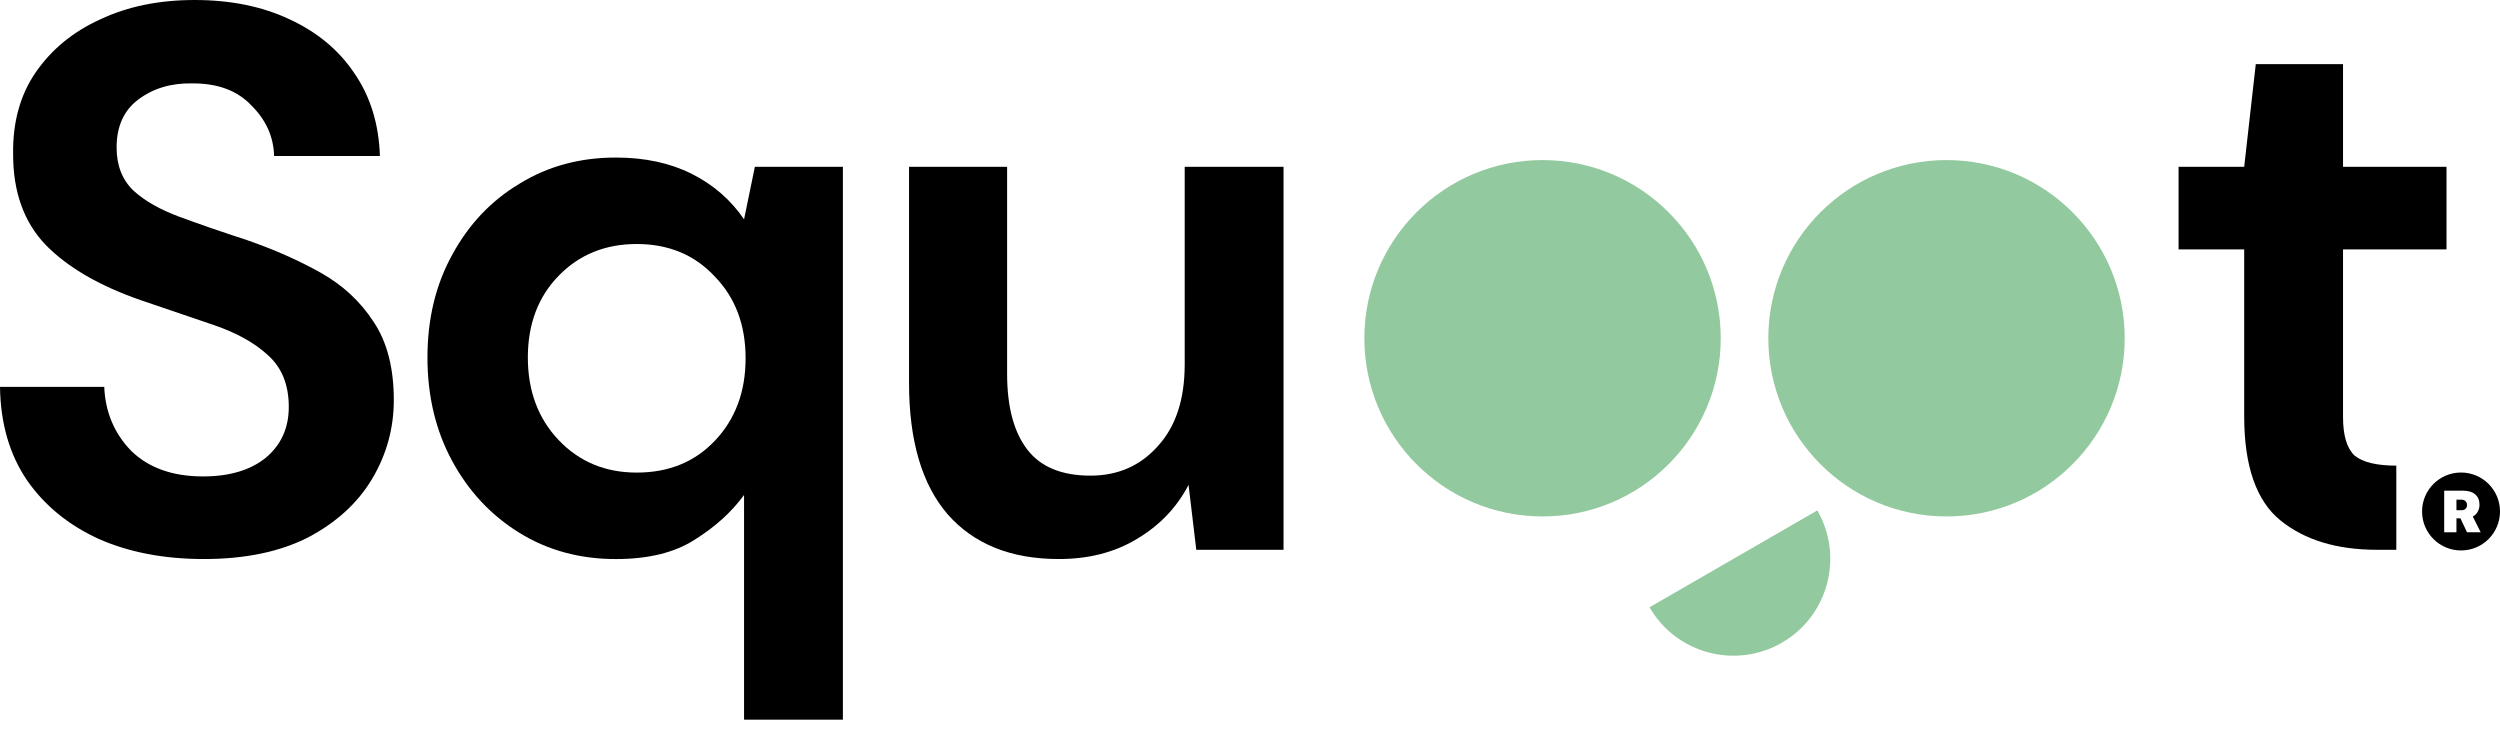
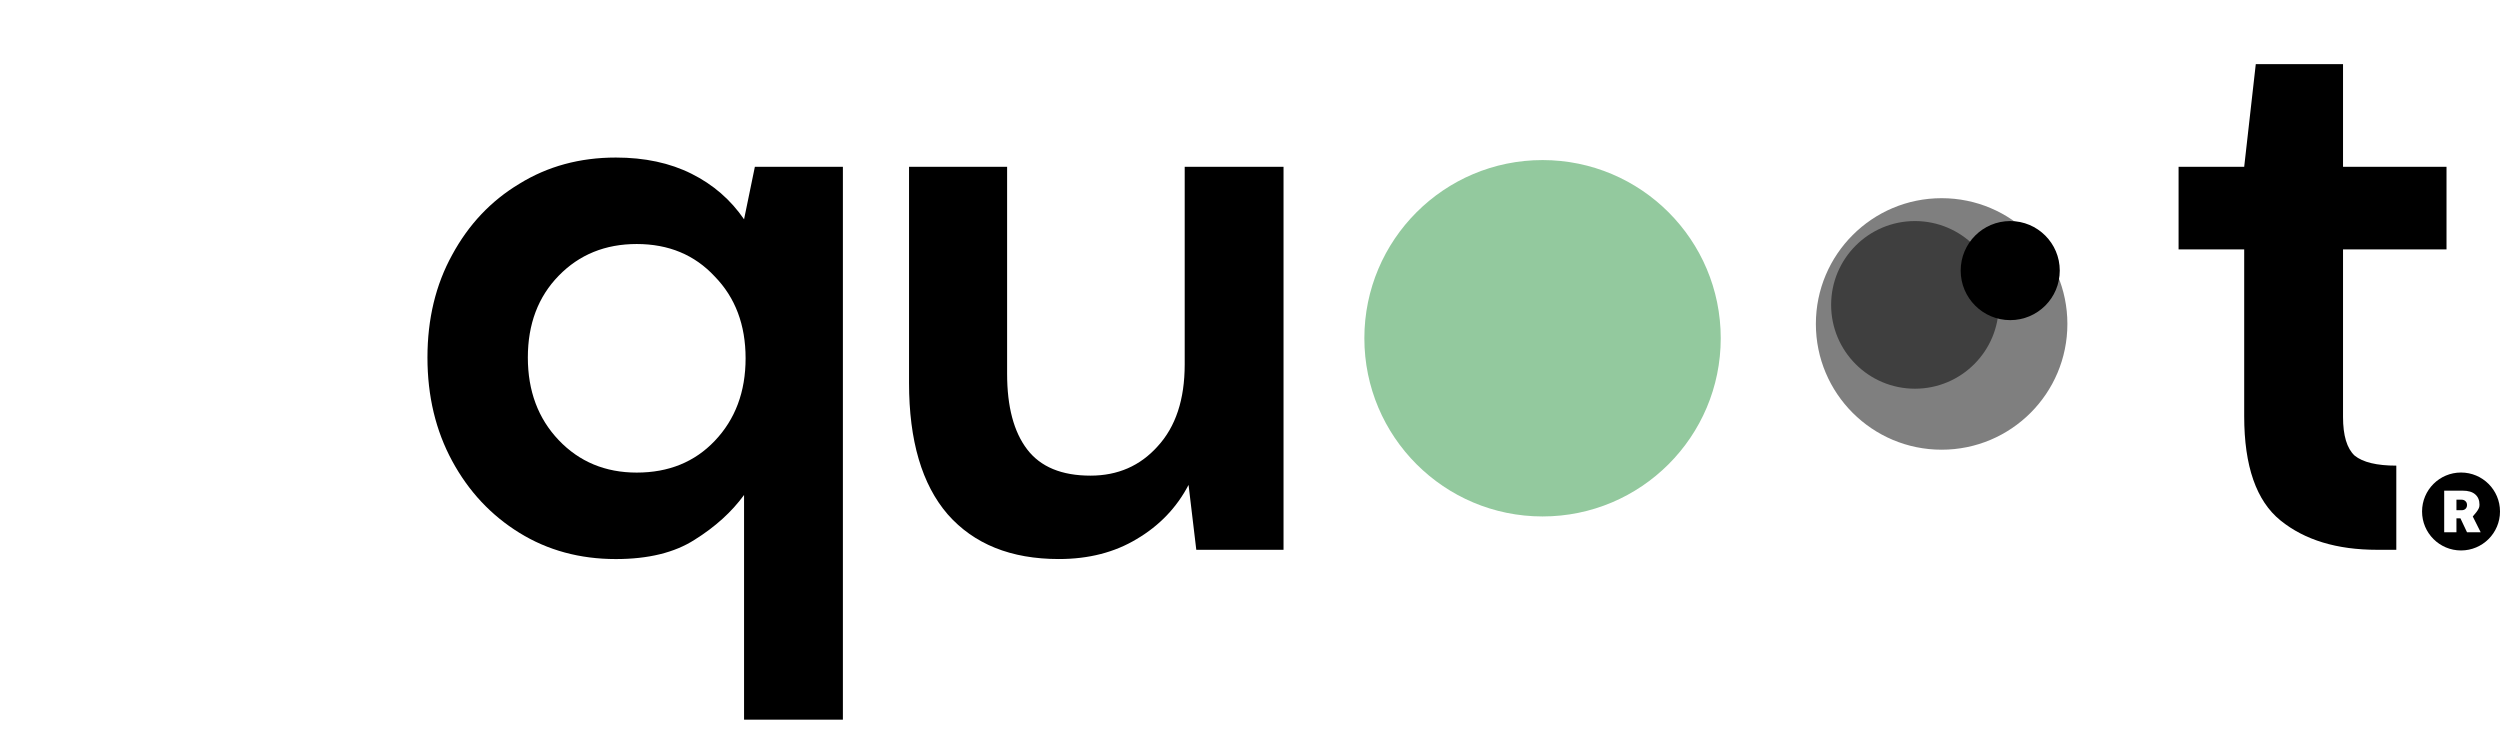
<svg xmlns="http://www.w3.org/2000/svg" width="109" height="32" viewBox="0 0 109 32" fill="none">
  <circle cx="84.655" cy="14.124" r="5.483" fill="black" fill-opacity="0.5" />
  <circle cx="83.492" cy="13.293" r="3.655" fill="black" fill-opacity="0.5" />
  <circle cx="87.646" cy="11.798" r="2.16" fill="black" />
-   <circle cx="84.868" cy="14.748" r="7.769" fill="#93C99E" />
  <circle cx="66.71" cy="14.124" r="5.483" fill="black" fill-opacity="0.5" />
-   <circle cx="65.547" cy="13.293" r="3.655" fill="black" fill-opacity="0.5" />
  <circle cx="69.701" cy="11.798" r="2.16" fill="black" />
  <circle cx="67.255" cy="14.748" r="7.769" fill="#93C99E" />
-   <path d="M79.234 22.254C80.4 24.274 79.708 26.857 77.688 28.023C75.668 29.189 73.085 28.497 71.919 26.477C71.919 26.477 73.557 25.532 75.577 24.366C77.596 23.2 79.234 22.254 79.234 22.254Z" fill="#93C99E" />
  <path d="M103.638 23.971C101.887 23.971 100.484 23.545 99.43 22.692C98.375 21.839 97.847 20.324 97.847 18.147V10.875H94.986V7.273H97.847L98.352 2.795H102.156V7.273H106.668V10.875H102.156V18.181C102.156 18.989 102.325 19.55 102.661 19.864C103.021 20.156 103.627 20.302 104.479 20.302V23.971H103.638Z" fill="black" />
  <path d="M46.165 24.374C44.078 24.374 42.462 23.724 41.317 22.422C40.195 21.12 39.634 19.212 39.634 16.698V7.272H43.91V16.294C43.91 17.731 44.201 18.831 44.785 19.594C45.368 20.357 46.289 20.738 47.545 20.738C48.735 20.738 49.711 20.312 50.474 19.459C51.26 18.606 51.653 17.417 51.653 15.89V7.272H55.962V23.97H52.158L51.821 21.142C51.305 22.13 50.553 22.916 49.566 23.499C48.6 24.083 47.467 24.374 46.165 24.374Z" fill="black" />
  <path d="M32.441 31.378V21.581C31.902 22.321 31.184 22.972 30.286 23.533C29.411 24.095 28.266 24.375 26.852 24.375C25.281 24.375 23.878 23.994 22.644 23.23C21.409 22.467 20.433 21.424 19.715 20.099C18.997 18.775 18.637 17.271 18.637 15.588C18.637 13.905 18.997 12.412 19.715 11.111C20.433 9.786 21.409 8.754 22.644 8.013C23.878 7.25 25.281 6.869 26.852 6.869C28.109 6.869 29.209 7.104 30.151 7.576C31.094 8.047 31.857 8.709 32.441 9.562L32.912 7.273H36.75V31.378H32.441ZM27.761 20.605C29.152 20.605 30.286 20.144 31.161 19.224C32.059 18.282 32.508 17.081 32.508 15.622C32.508 14.163 32.059 12.973 31.161 12.053C30.286 11.111 29.152 10.639 27.761 10.639C26.392 10.639 25.258 11.099 24.361 12.02C23.463 12.94 23.014 14.129 23.014 15.588C23.014 17.047 23.463 18.248 24.361 19.191C25.258 20.133 26.392 20.605 27.761 20.605Z" fill="black" />
-   <path d="M8.888 24.374C7.16 24.374 5.633 24.082 4.309 23.499C2.985 22.893 1.941 22.04 1.178 20.94C0.415 19.818 0.022 18.46 0 16.867H4.545C4.59 17.966 4.983 18.898 5.723 19.661C6.486 20.402 7.53 20.772 8.854 20.772C9.999 20.772 10.908 20.503 11.581 19.964C12.254 19.403 12.591 18.662 12.591 17.742C12.591 16.777 12.288 16.025 11.682 15.486C11.099 14.948 10.313 14.51 9.325 14.173C8.338 13.837 7.283 13.478 6.161 13.096C4.343 12.468 2.951 11.66 1.986 10.672C1.044 9.685 0.572 8.372 0.572 6.733C0.55 5.342 0.875 4.152 1.549 3.165C2.244 2.155 3.187 1.38 4.377 0.842C5.566 0.281 6.935 0 8.484 0C10.055 0 11.435 0.281 12.625 0.842C13.837 1.403 14.779 2.188 15.453 3.198C16.148 4.208 16.519 5.409 16.564 6.801H11.951C11.929 5.97 11.604 5.241 10.975 4.612C10.369 3.961 9.516 3.636 8.416 3.636C7.474 3.613 6.677 3.849 6.026 4.343C5.398 4.814 5.084 5.51 5.084 6.43C5.084 7.216 5.33 7.844 5.824 8.316C6.318 8.764 6.991 9.146 7.844 9.46C8.697 9.774 9.673 10.111 10.773 10.47C11.94 10.874 13.006 11.345 13.971 11.884C14.937 12.423 15.711 13.141 16.294 14.039C16.878 14.914 17.17 16.047 17.17 17.439C17.17 18.673 16.855 19.818 16.227 20.873C15.599 21.928 14.667 22.781 13.433 23.431C12.198 24.06 10.683 24.374 8.888 24.374Z" fill="black" />
-   <path d="M107.301 20.602C108.239 20.602 109 21.362 109 22.301C109 23.239 108.239 24 107.301 24C106.362 24 105.602 23.239 105.602 22.301C105.602 21.362 106.362 20.602 107.301 20.602ZM106.567 21.393V23.207H107.101V22.599H107.275L107.562 23.207H108.158L107.813 22.519C107.906 22.474 107.977 22.405 108.028 22.312C108.08 22.22 108.106 22.118 108.106 22.009C108.106 21.813 108.044 21.661 107.919 21.554C107.795 21.446 107.613 21.393 107.373 21.393H106.567ZM107.322 21.786C107.393 21.786 107.451 21.808 107.495 21.852C107.54 21.894 107.562 21.95 107.562 22.018C107.562 22.086 107.541 22.142 107.497 22.184C107.454 22.226 107.395 22.246 107.32 22.246H107.101V21.786H107.322Z" fill="black" />
+   <path d="M107.301 20.602C108.239 20.602 109 21.362 109 22.301C109 23.239 108.239 24 107.301 24C106.362 24 105.602 23.239 105.602 22.301C105.602 21.362 106.362 20.602 107.301 20.602ZM106.567 21.393V23.207H107.101V22.599H107.275L107.562 23.207H108.158L107.813 22.519C108.08 22.22 108.106 22.118 108.106 22.009C108.106 21.813 108.044 21.661 107.919 21.554C107.795 21.446 107.613 21.393 107.373 21.393H106.567ZM107.322 21.786C107.393 21.786 107.451 21.808 107.495 21.852C107.54 21.894 107.562 21.95 107.562 22.018C107.562 22.086 107.541 22.142 107.497 22.184C107.454 22.226 107.395 22.246 107.32 22.246H107.101V21.786H107.322Z" fill="black" />
</svg>